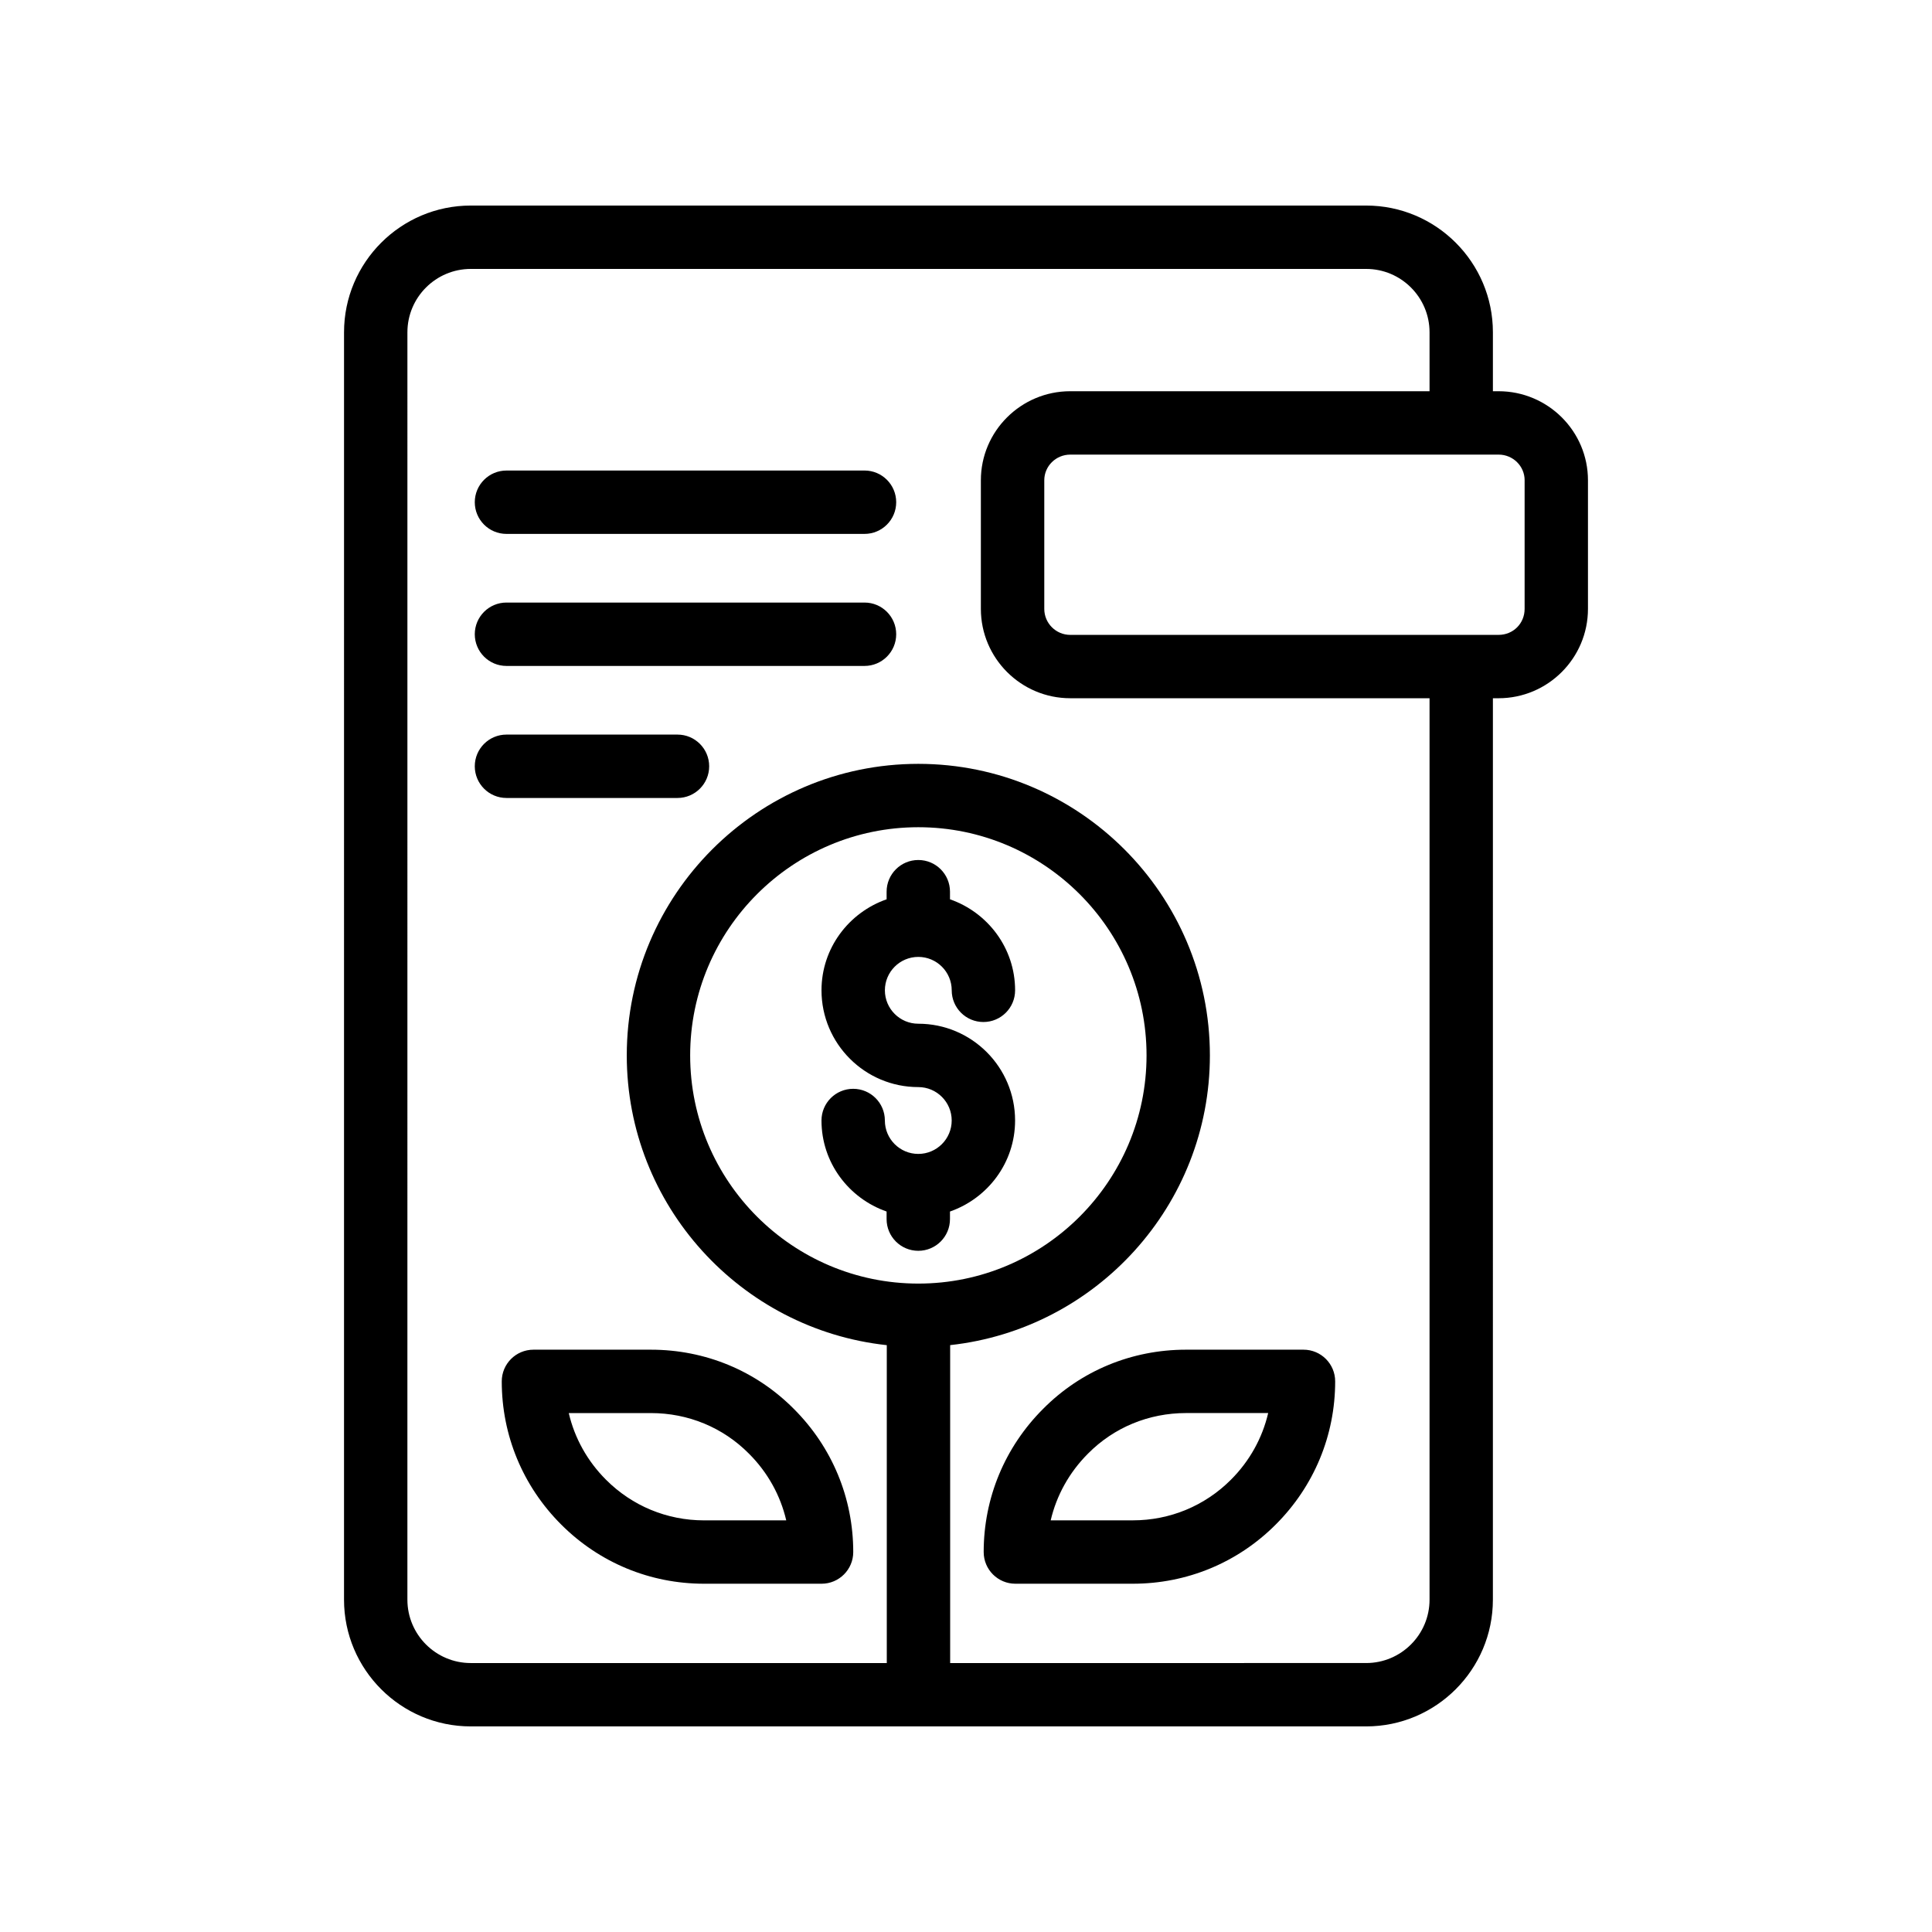
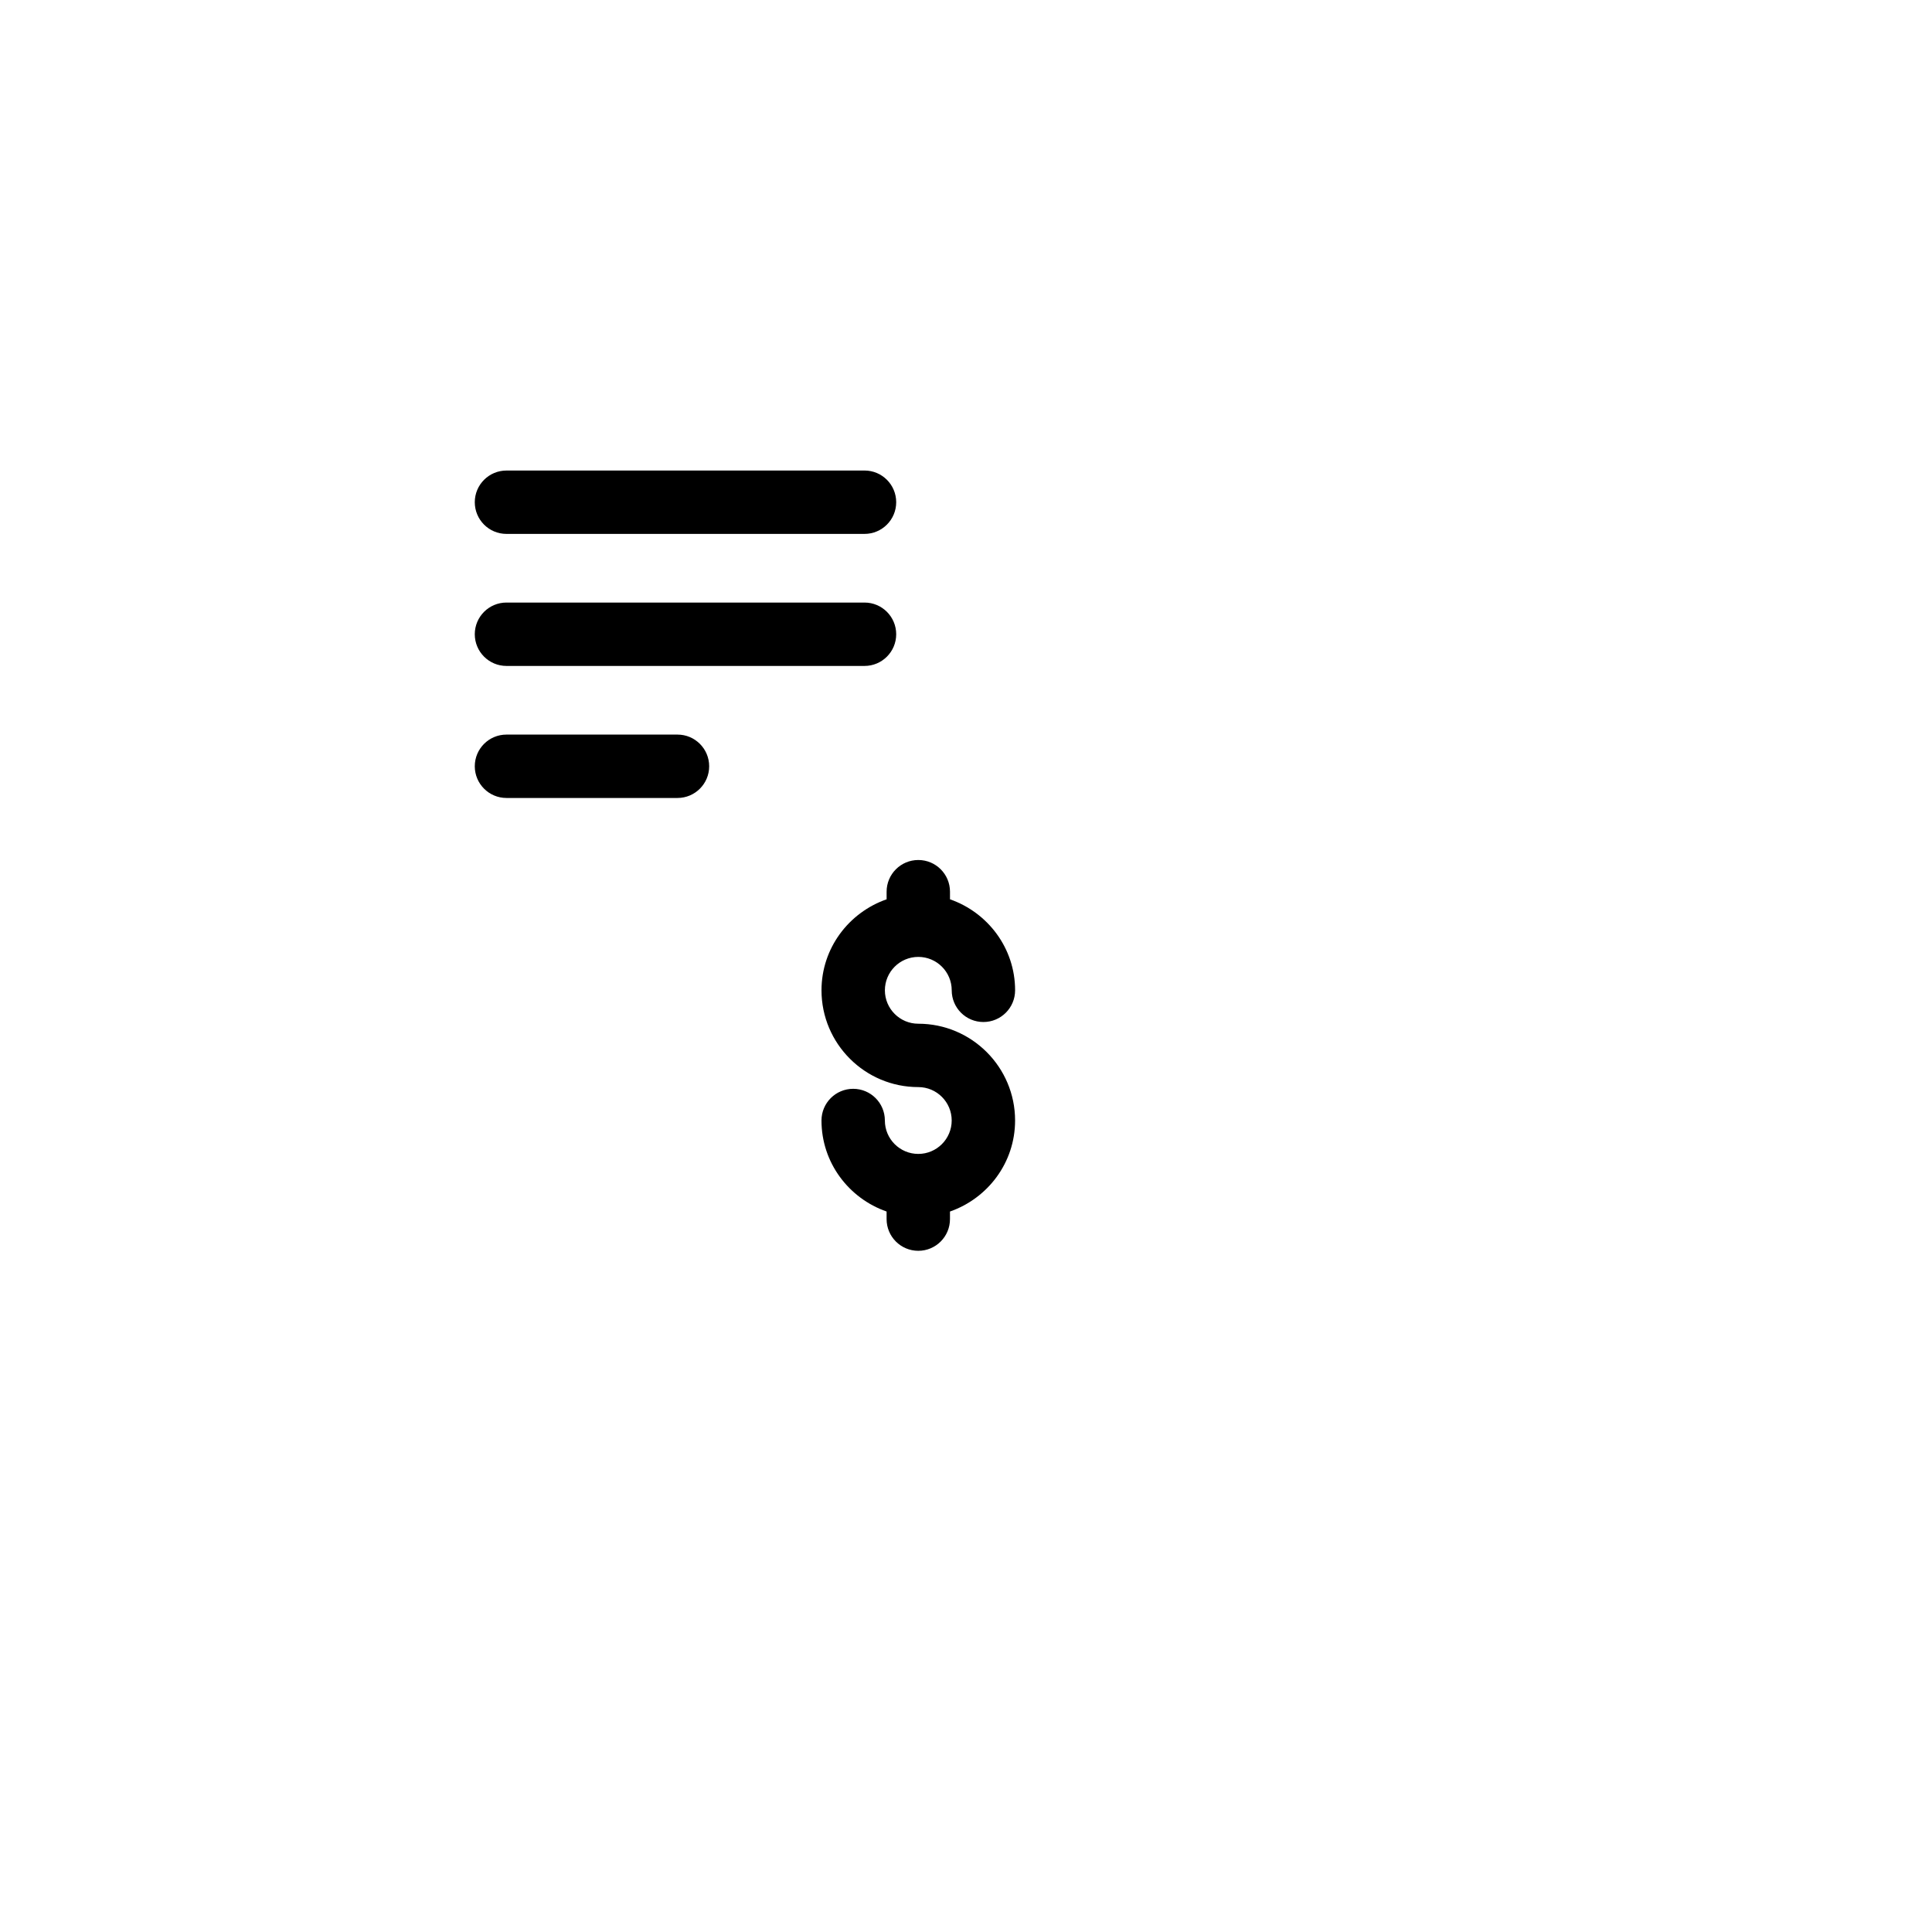
<svg xmlns="http://www.w3.org/2000/svg" fill="#000000" width="800px" height="800px" version="1.1" viewBox="144 144 512 512">
  <g>
-     <path d="m235.17 567.93c0 18.52 15.062 33.586 33.586 33.586h237.29c18.523 0 33.586-15.066 33.586-33.586l0.004-238.89h1.508c13.055 0 23.684-10.625 23.684-23.676v-34.09c0-13.008-10.629-23.594-23.684-23.594h-1.508v-15.621c0-18.52-15.062-33.586-33.586-33.586h-237.29c-18.523 0-33.586 15.066-33.586 33.586zm152.2-83.766c-33.34 0-60.469-27.125-60.469-60.473 0-33.34 27.125-60.469 60.469-60.469 33.348 0 60.477 27.125 60.477 60.469-0.004 33.348-27.129 60.473-60.477 60.473zm160.67-212.89v34.09c0 3.863-3.027 6.883-6.887 6.883l-113.52 0.004c-3.797 0-6.887-3.086-6.887-6.883v-34.09c0-3.75 3.09-6.801 6.887-6.801h113.52c3.797-0.004 6.891 3.047 6.891 6.797zm-296.07-39.211c0-9.262 7.535-16.793 16.793-16.793h237.29c9.258 0 16.793 7.531 16.793 16.793v15.617h-95.219c-13.055 0-23.684 10.586-23.684 23.594v34.09c0 13.055 10.629 23.676 23.684 23.676h95.219v238.89c0 9.262-7.535 16.793-16.793 16.793l-110.25 0.004v-84.254c38.648-4.219 68.832-37.031 68.832-76.781 0-42.602-34.66-77.262-77.27-77.262-42.598 0-77.262 34.656-77.262 77.262 0 39.777 30.223 72.609 68.906 76.793v84.242h-110.25c-9.258 0-16.793-7.531-16.793-16.793z" />
    <path d="m278.22 285.49h94.883c4.641 0 8.398-3.758 8.398-8.398 0-4.637-3.754-8.398-8.398-8.398l-94.883 0.004c-4.641 0-8.398 3.758-8.398 8.398 0.004 4.637 3.758 8.395 8.398 8.395z" />
    <path d="m278.22 320.48h94.883c4.641 0 8.398-3.758 8.398-8.398 0-4.637-3.754-8.398-8.398-8.398h-94.883c-4.641 0-8.398 3.758-8.398 8.398 0.004 4.637 3.758 8.398 8.398 8.398z" />
    <path d="m278.22 355.47h45.32c4.641 0 8.398-3.758 8.398-8.398 0-4.637-3.754-8.398-8.398-8.398h-45.32c-4.641 0-8.398 3.758-8.398 8.398 0.004 4.637 3.758 8.398 8.398 8.398z" />
    <path d="m387.36 397.59c4.887 0 8.855 3.973 8.855 8.855 0 4.637 3.754 8.398 8.398 8.398 4.641 0 8.398-3.758 8.398-8.398 0-11.188-7.242-20.625-17.254-24.121v-2.016c0-4.637-3.754-8.398-8.398-8.398-4.641 0-8.398 3.758-8.398 8.398v2.016c-10.012 3.496-17.254 12.934-17.254 24.121 0 14.141 11.504 25.645 25.648 25.645 4.887 0 8.855 3.973 8.855 8.855 0 4.883-3.969 8.855-8.855 8.855s-8.855-3.973-8.855-8.855c0-4.637-3.754-8.398-8.398-8.398-4.641 0-8.398 3.758-8.398 8.398 0 11.188 7.242 20.625 17.254 24.121v2.012c0 4.637 3.754 8.398 8.398 8.398 4.641 0 8.398-3.758 8.398-8.398v-2.012c10.012-3.496 17.254-12.934 17.254-24.121 0-14.145-11.504-25.648-25.648-25.648-4.887 0-8.855-3.973-8.855-8.852 0-4.883 3.969-8.855 8.855-8.855z" />
-     <path d="m420.44 517.36c-10.16 10.156-15.754 23.633-15.754 37.945 0 4.637 3.754 8.398 8.398 8.398h31.129c14.309 0 27.766-5.566 37.867-15.68 10.16-10.156 15.754-23.633 15.754-37.945 0-4.637-3.754-8.398-8.398-8.398h-31.117c-14.402 0-27.859 5.578-37.879 15.68zm49.766 18.785c-6.938 6.941-16.172 10.762-25.992 10.762h-21.77c1.551-6.629 4.93-12.727 9.898-17.695 6.863-6.926 16.09-10.738 25.977-10.738h21.762c-1.551 6.629-4.922 12.723-9.875 17.672z" />
-     <path d="m276.97 510.08c0 14.312 5.594 27.789 15.754 37.941 10.102 10.113 23.559 15.684 37.867 15.684h31.129c4.641 0 8.398-3.758 8.398-8.398 0-14.312-5.594-27.789-15.727-37.918-10.047-10.129-23.5-15.707-37.902-15.707h-31.117c-4.644 0.004-8.402 3.762-8.402 8.398zm39.516 8.398c9.891 0 19.113 3.812 26.004 10.766 4.953 4.949 8.324 11.039 9.871 17.668h-21.77c-9.824 0-19.059-3.82-25.992-10.766-4.953-4.949-8.324-11.039-9.871-17.668z" />
  </g>
</svg>